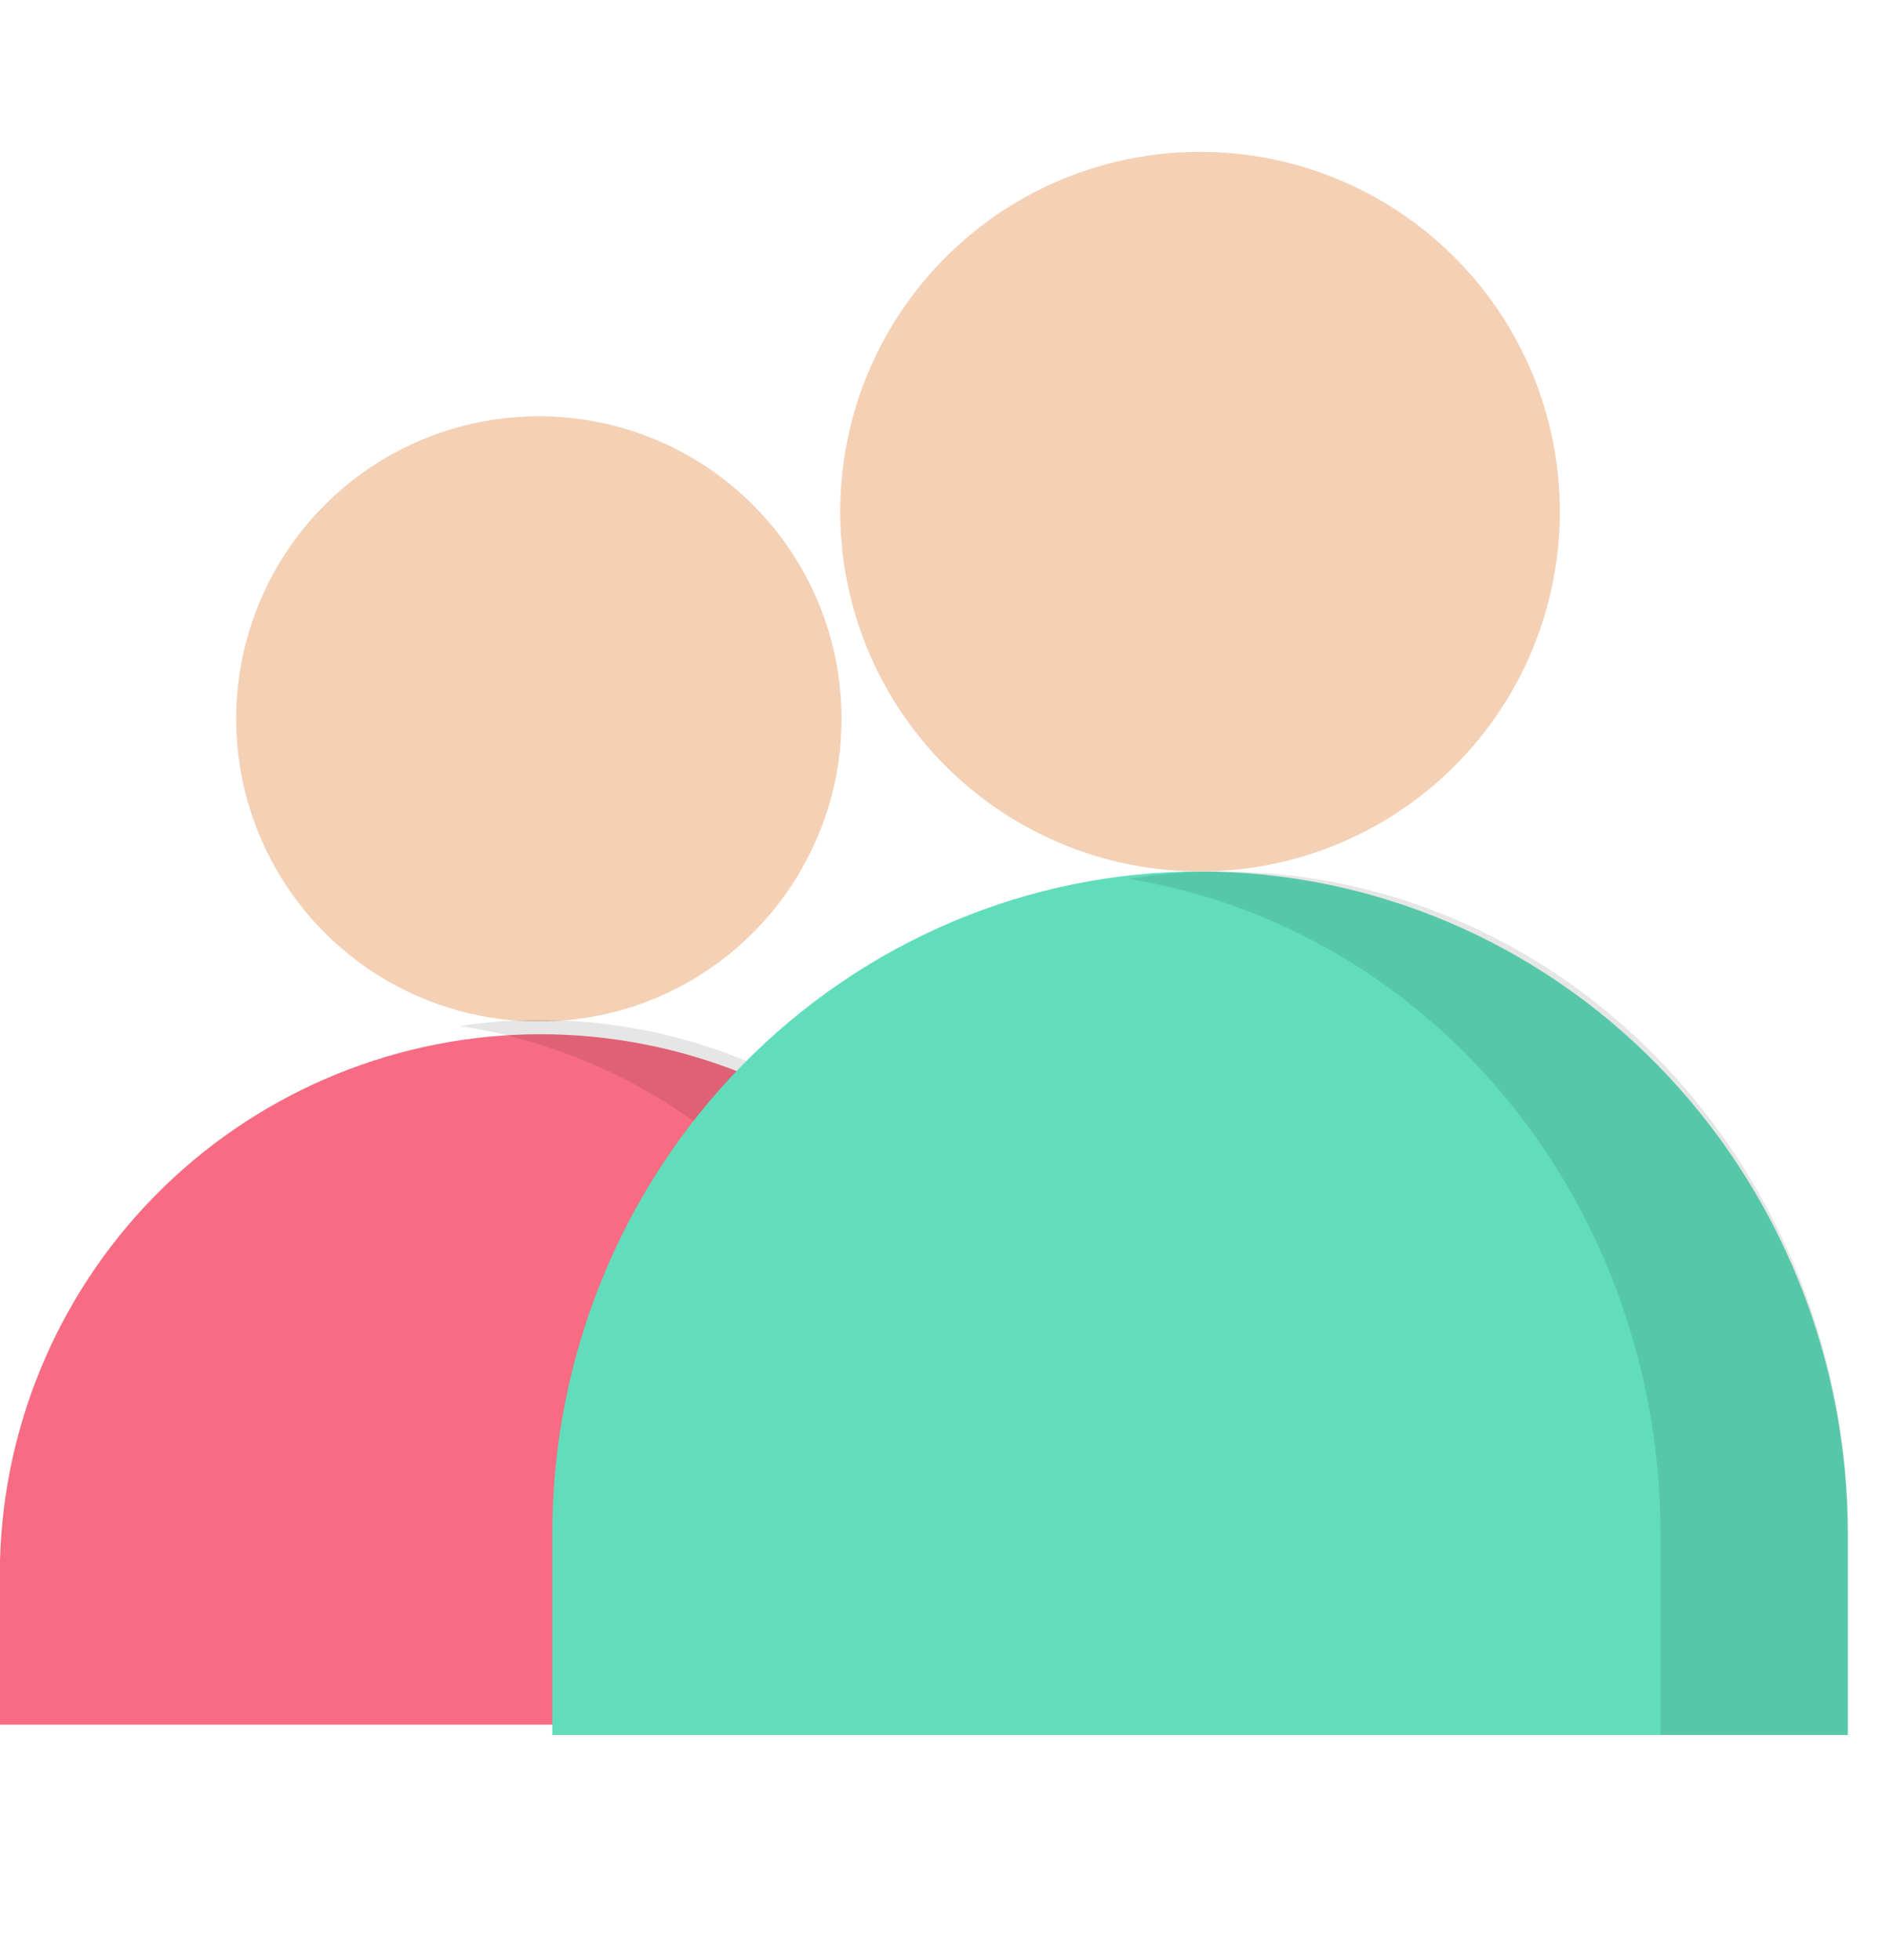
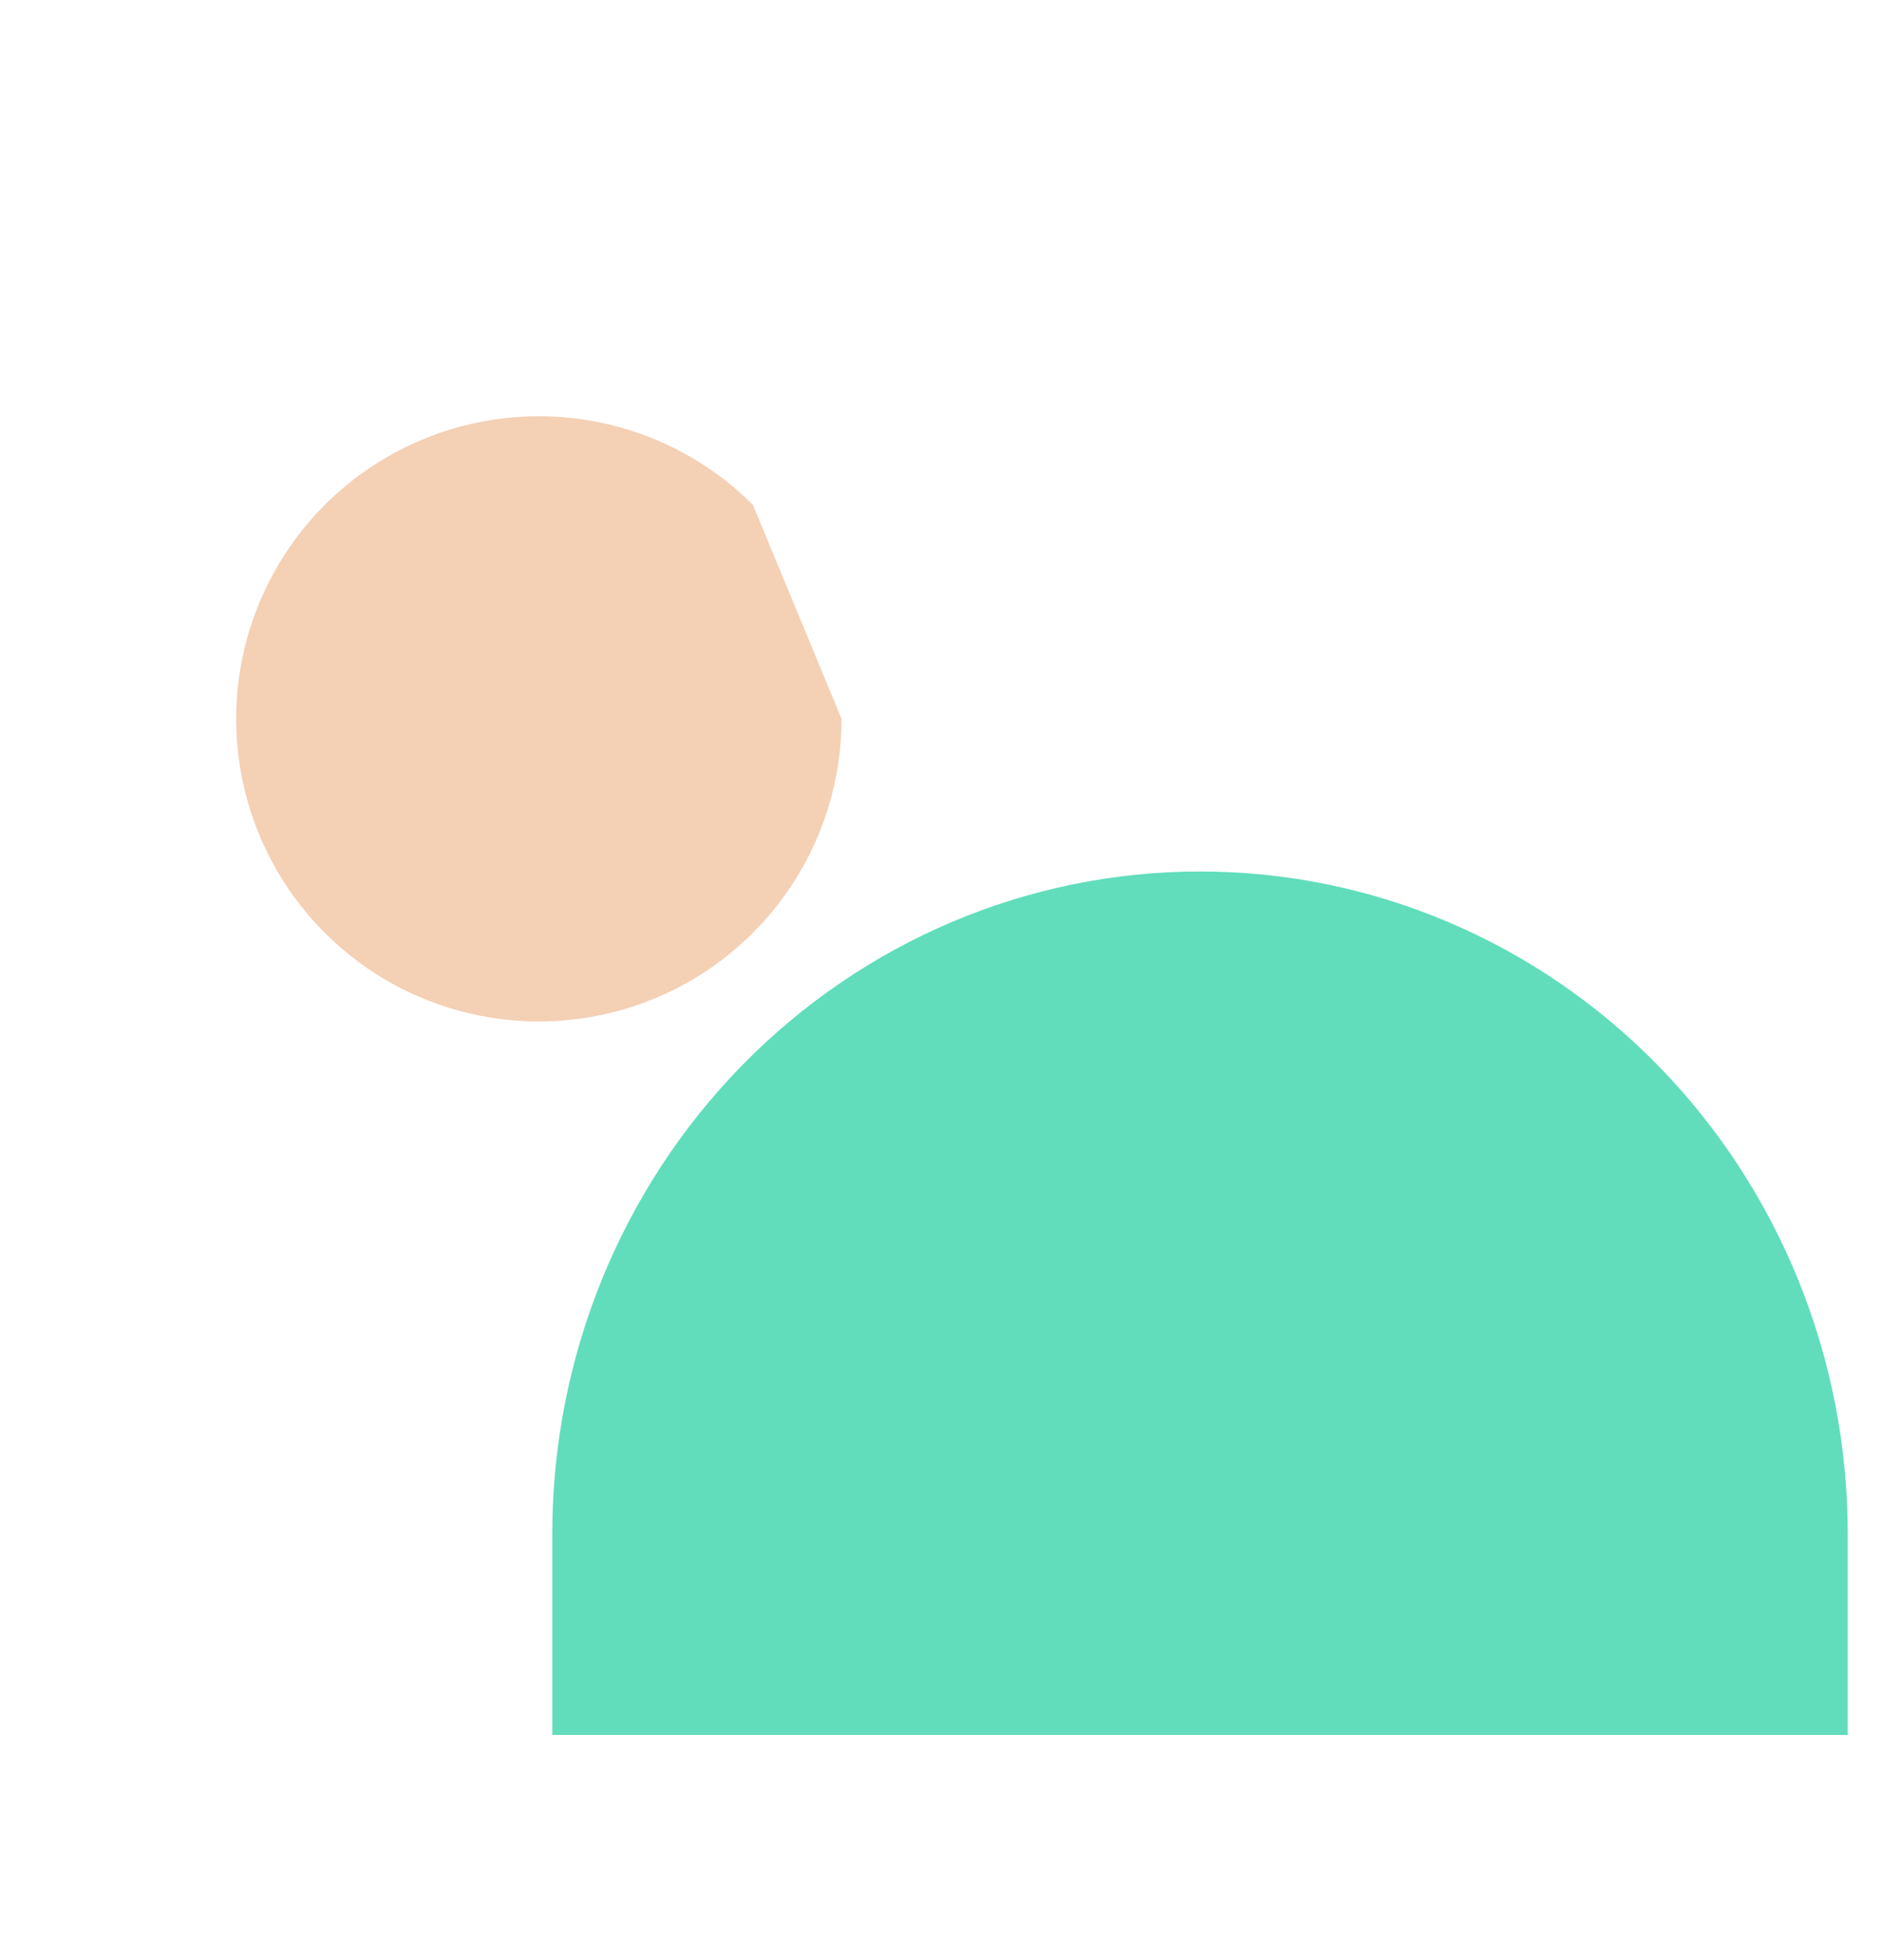
<svg xmlns="http://www.w3.org/2000/svg" width="24" height="25" viewBox="0 0 24 25" fill="none">
-   <path d="M13.785 19.903V21.997H0V19.903C0.048 18.107 0.795 16.4 2.082 15.146C3.369 13.893 5.095 13.191 6.892 13.191C8.69 13.191 10.416 13.893 11.703 15.146C12.99 16.4 13.737 18.107 13.785 19.903Z" fill="#F76C82" />
-   <path d="M10.732 9.169C10.732 9.932 10.505 10.678 10.081 11.313C9.657 11.948 9.054 12.443 8.349 12.735C7.644 13.027 6.867 13.103 6.119 12.954C5.37 12.805 4.682 12.438 4.142 11.898C3.602 11.358 3.235 10.67 3.086 9.922C2.937 9.173 3.013 8.397 3.306 7.691C3.598 6.986 4.092 6.383 4.727 5.959C5.362 5.535 6.108 5.309 6.872 5.309C7.895 5.309 8.877 5.715 9.601 6.439C10.325 7.163 10.732 8.145 10.732 9.169Z" fill="#F4D0B5" />
-   <path opacity="0.1" d="M13.786 19.904V21.998H11.726V19.904C11.724 18.255 11.132 16.66 10.056 15.41C8.981 14.159 7.494 13.335 5.863 13.086C6.205 13.033 6.55 13.008 6.896 13.009C8.723 13.013 10.474 13.741 11.765 15.033C13.057 16.325 13.783 18.077 13.786 19.904Z" fill="black" />
+   <path d="M10.732 9.169C10.732 9.932 10.505 10.678 10.081 11.313C9.657 11.948 9.054 12.443 8.349 12.735C7.644 13.027 6.867 13.103 6.119 12.954C5.37 12.805 4.682 12.438 4.142 11.898C3.602 11.358 3.235 10.67 3.086 9.922C2.937 9.173 3.013 8.397 3.306 7.691C3.598 6.986 4.092 6.383 4.727 5.959C5.362 5.535 6.108 5.309 6.872 5.309C7.895 5.309 8.877 5.715 9.601 6.439Z" fill="#F4D0B5" />
  <path d="M23.563 19.561V22.128H7.043V19.561C7.043 17.321 7.913 15.173 9.462 13.589C11.011 12.005 13.112 11.115 15.303 11.115C17.494 11.115 19.594 12.005 21.143 13.589C22.692 15.173 23.563 17.321 23.563 19.561Z" fill="#61DDBC" />
-   <path opacity="0.1" d="M23.568 19.563V22.128H21.175V19.563C21.175 17.543 20.491 15.59 19.247 14.058C18.002 12.525 16.279 11.515 14.391 11.21C14.785 11.145 15.183 11.114 15.582 11.115C17.701 11.117 19.732 12.008 21.229 13.592C22.727 15.176 23.568 17.323 23.568 19.563Z" fill="black" />
-   <path d="M19.892 6.526C19.892 7.433 19.623 8.321 19.119 9.075C18.615 9.83 17.898 10.418 17.06 10.765C16.221 11.113 15.299 11.204 14.408 11.026C13.518 10.849 12.701 10.412 12.059 9.771C11.417 9.129 10.98 8.311 10.803 7.421C10.626 6.531 10.717 5.608 11.064 4.77C11.412 3.931 12 3.215 12.754 2.71C13.509 2.206 14.396 1.937 15.304 1.937C16.521 1.937 17.688 2.42 18.548 3.281C19.409 4.142 19.892 5.309 19.892 6.526Z" fill="#F4D0B5" />
</svg>